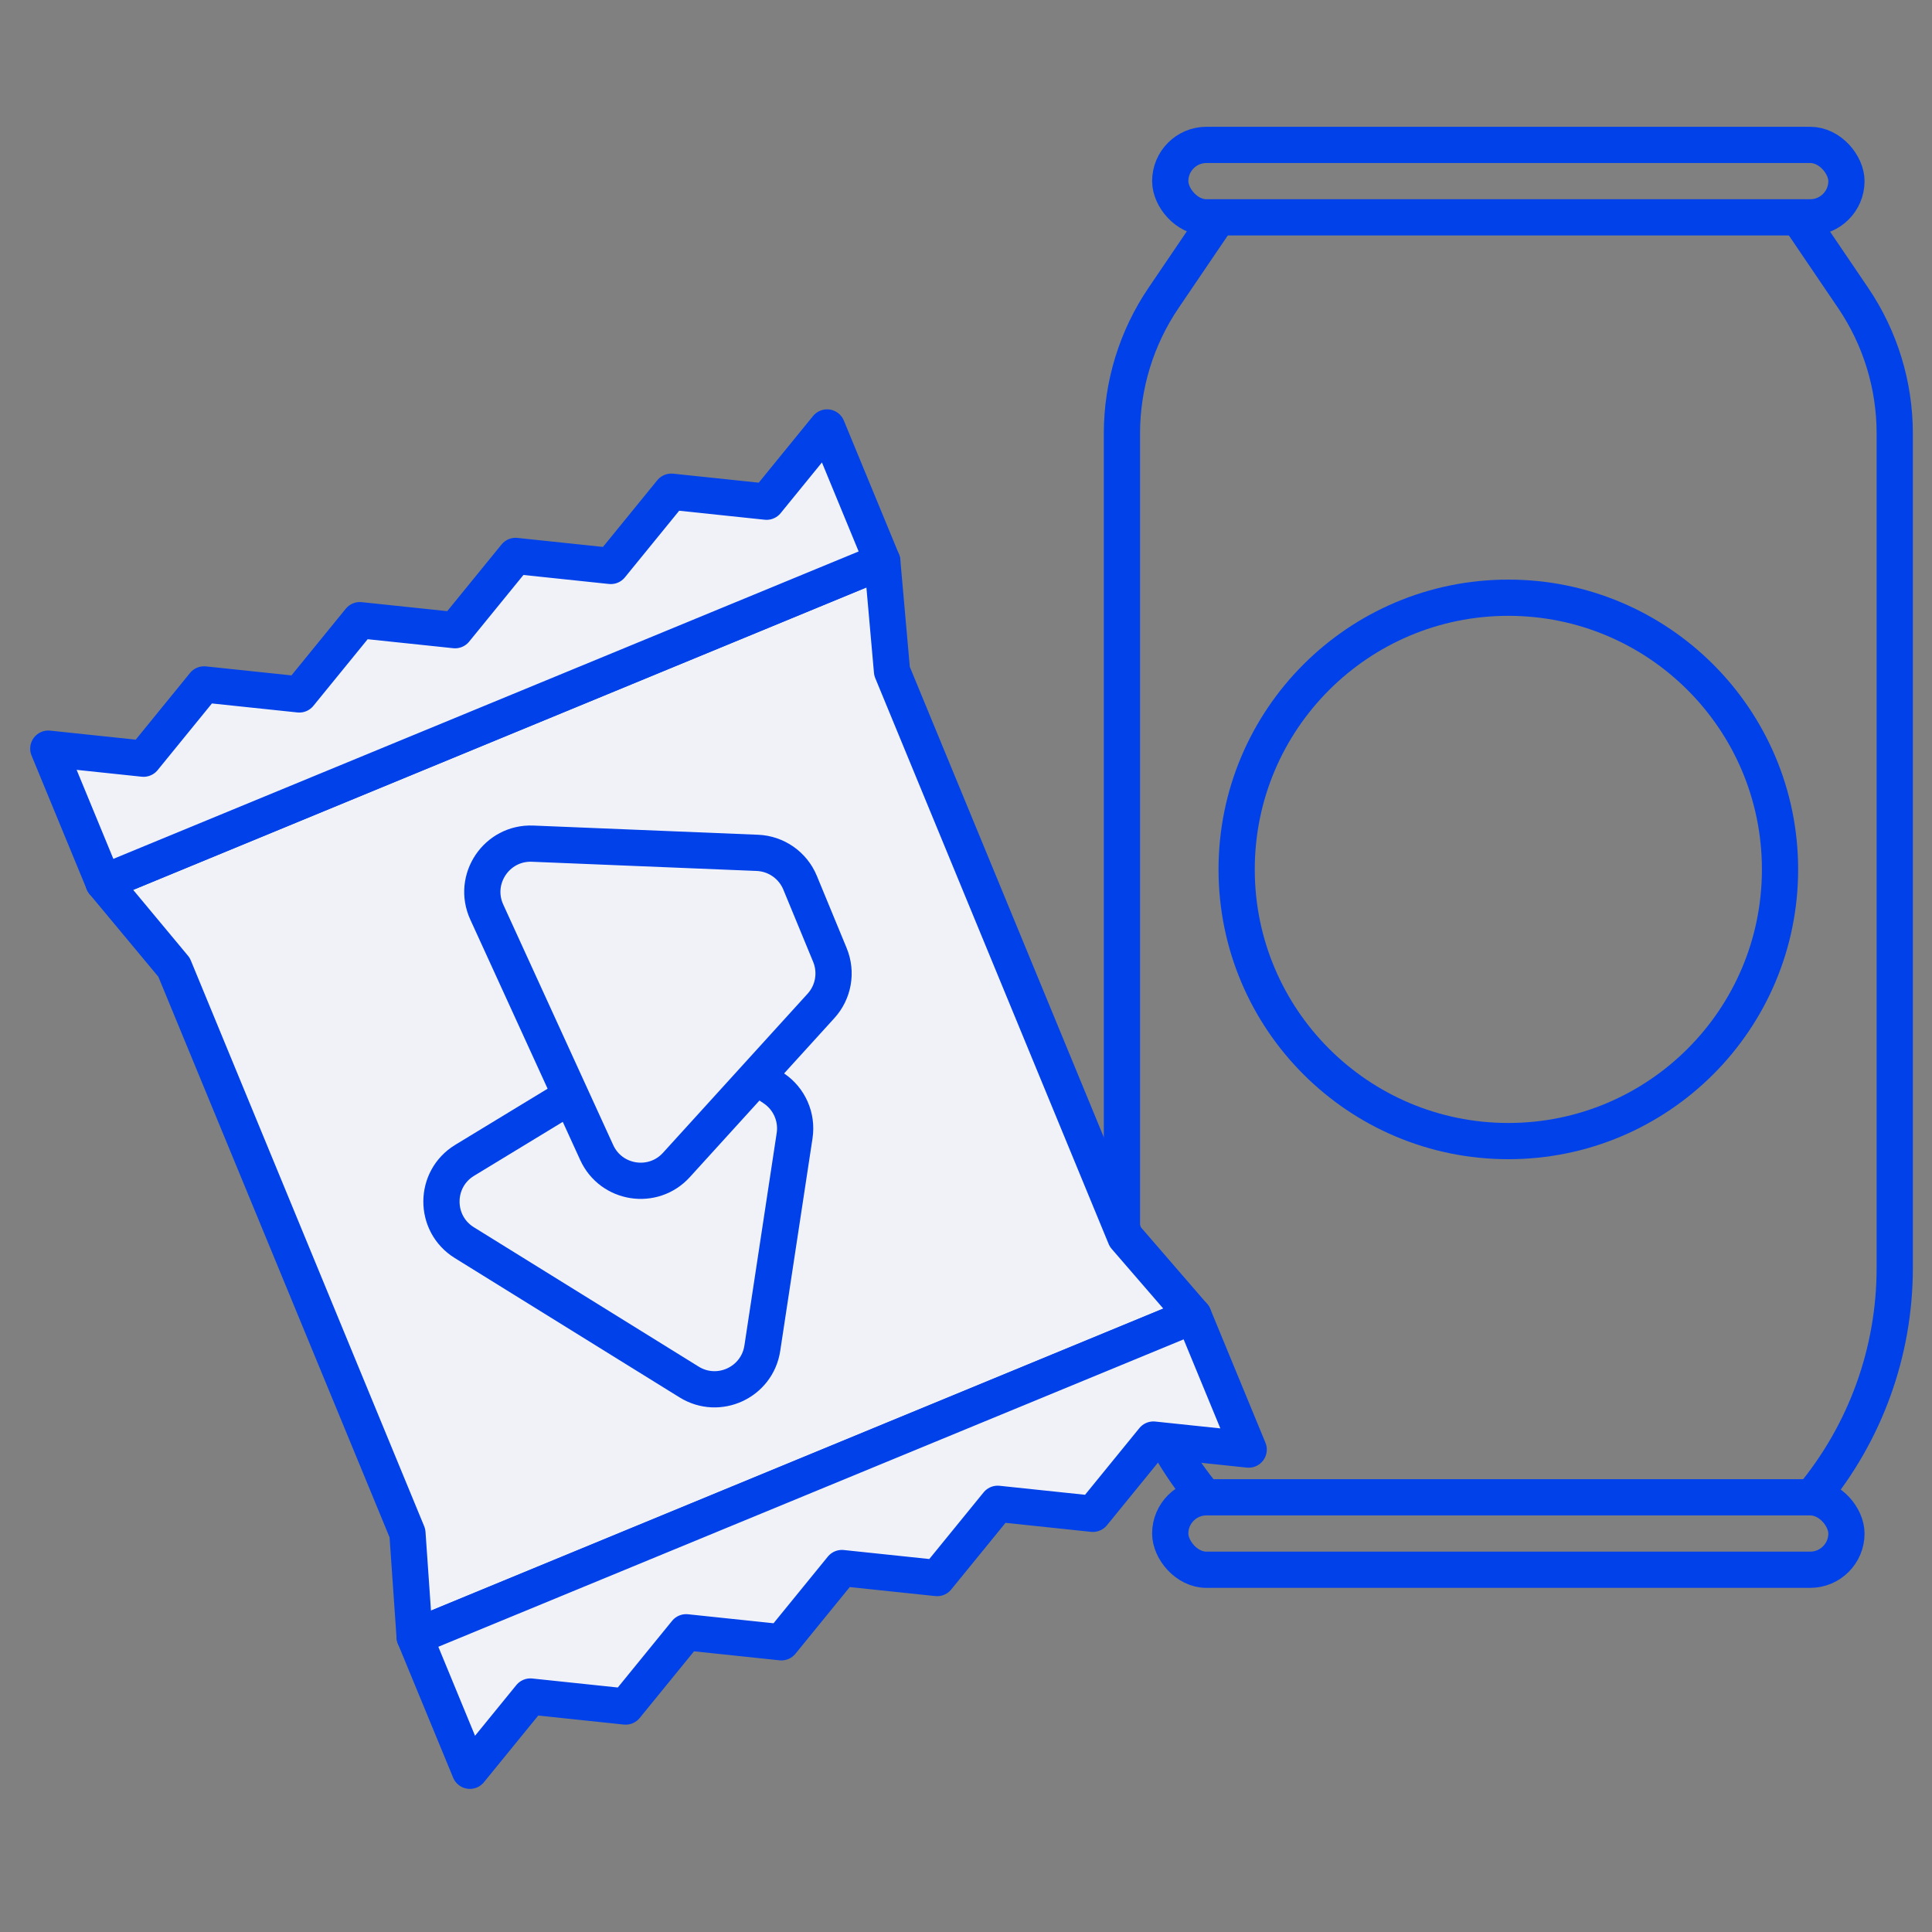
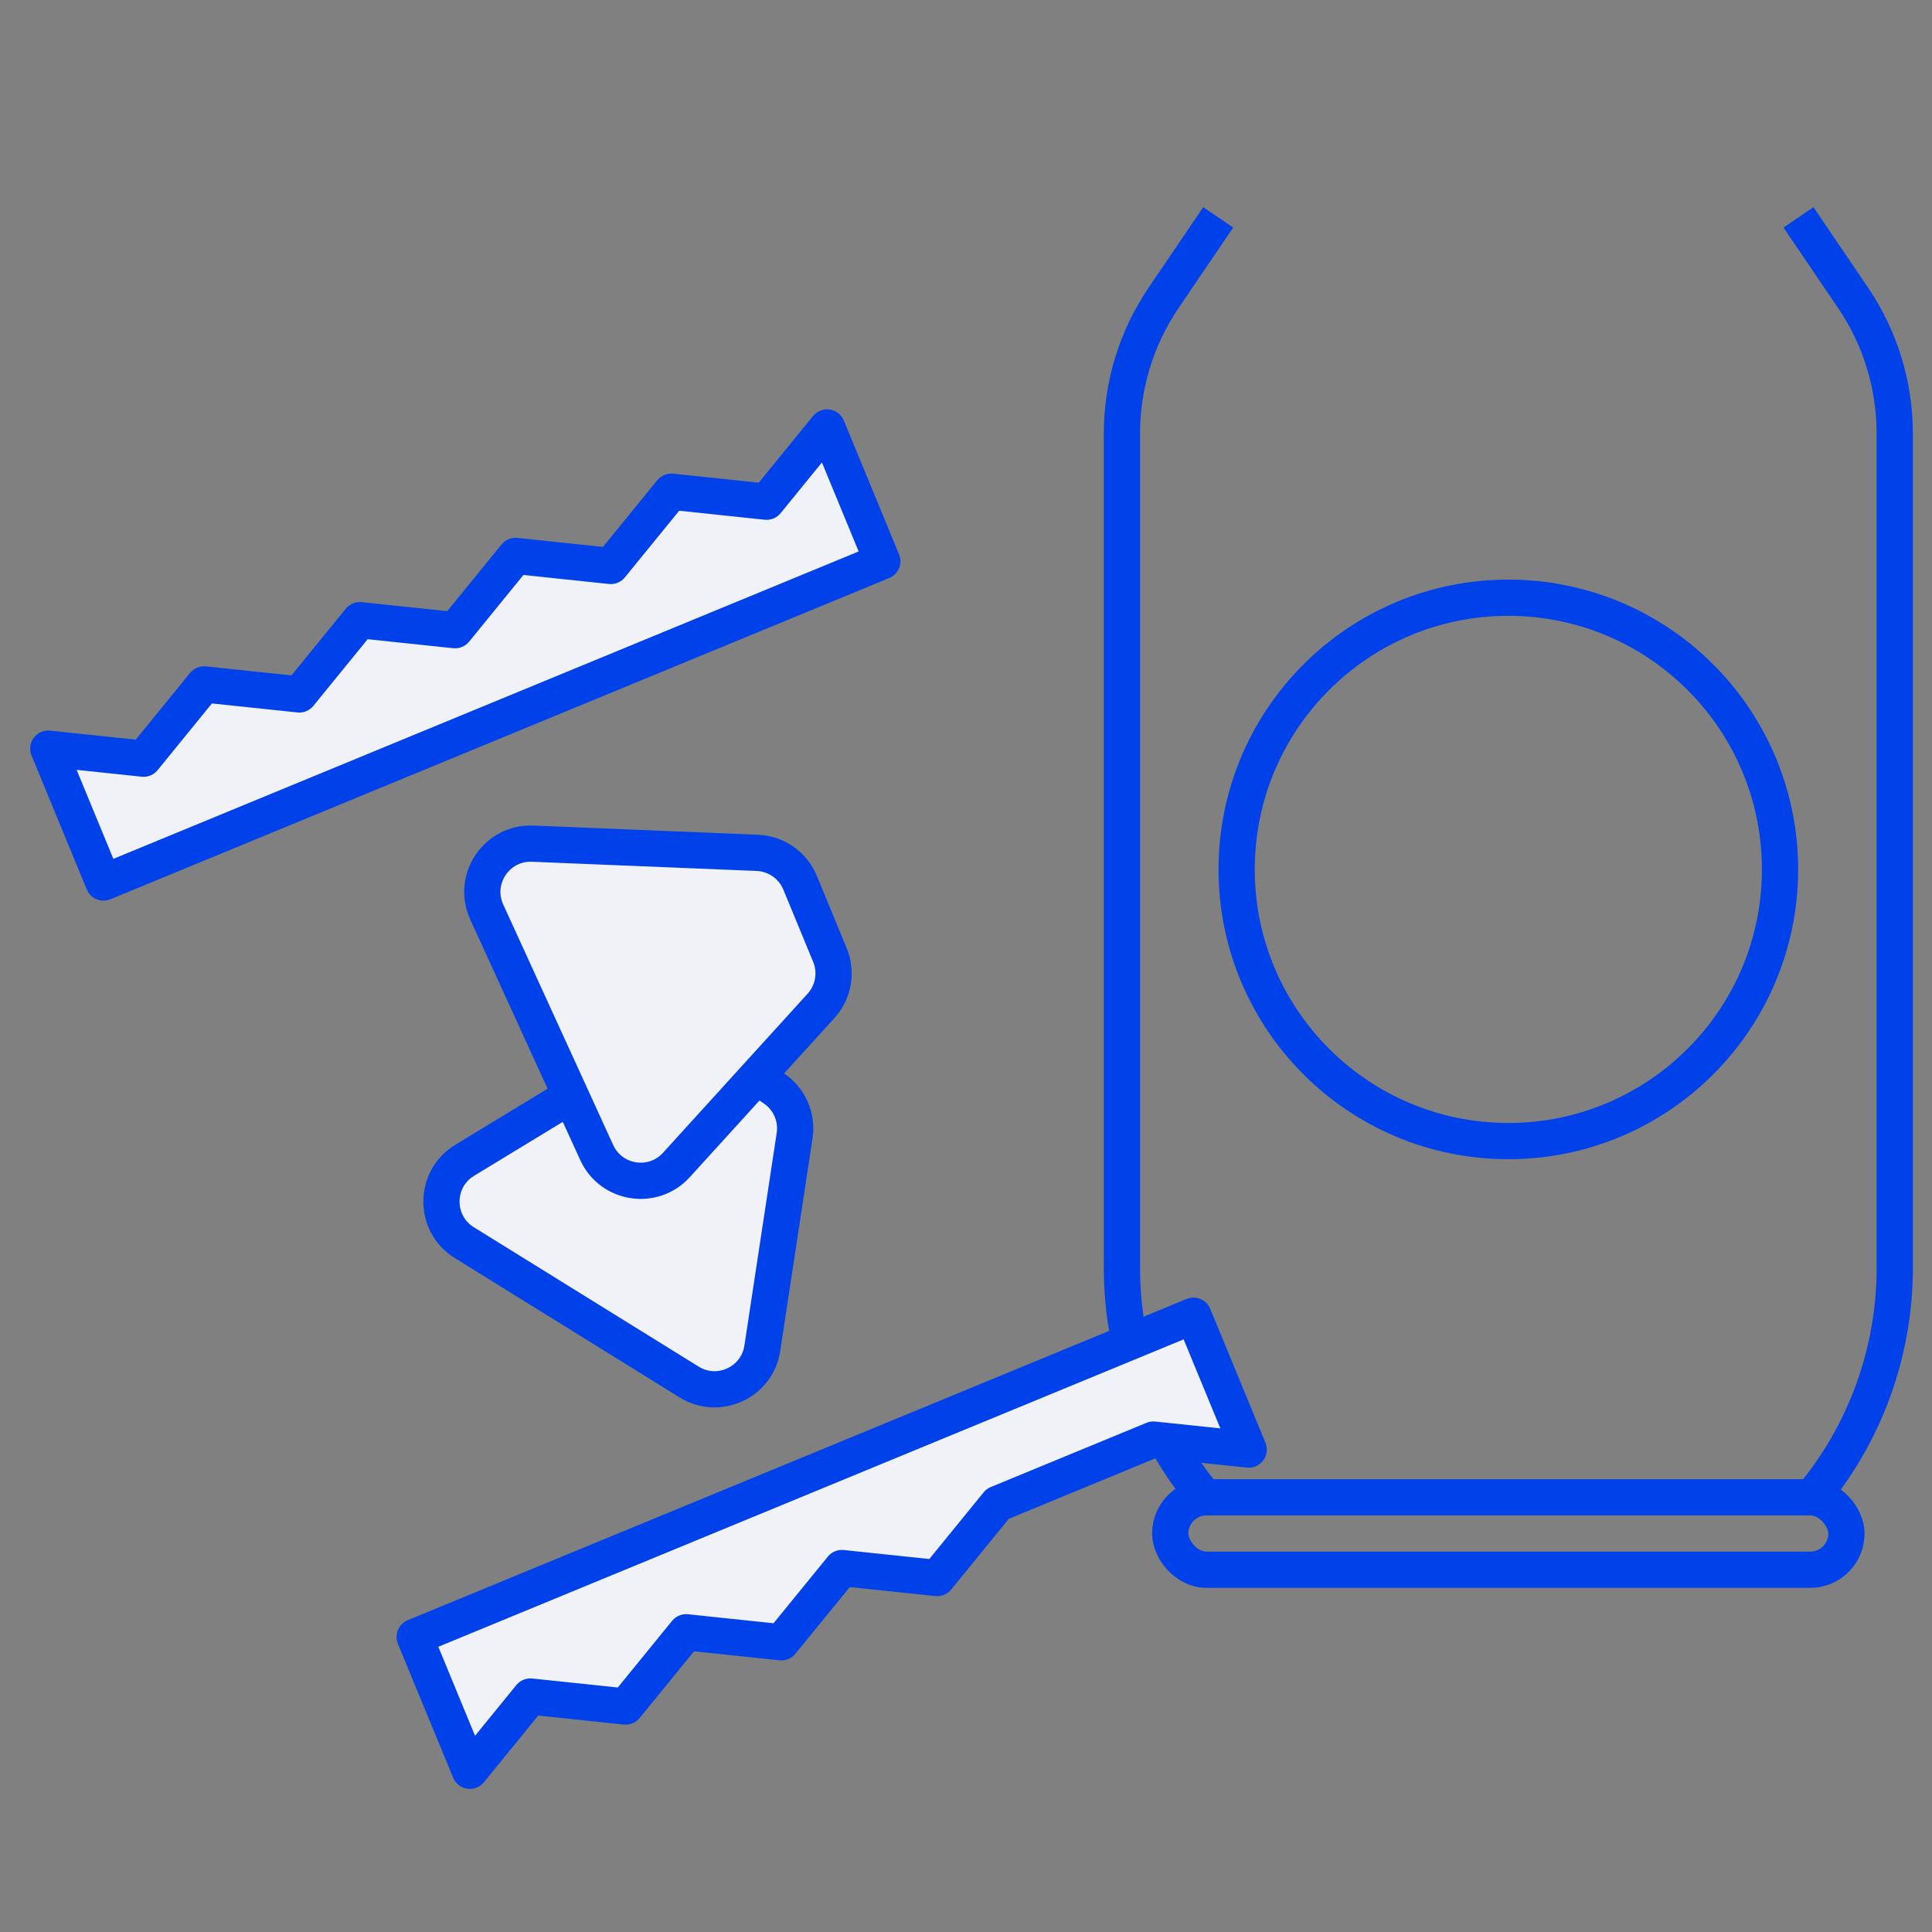
<svg xmlns="http://www.w3.org/2000/svg" width="80" height="80" viewBox="0 0 80 80" fill="none">
  <rect x="0" y="0" width="80" height="80" fill="#808080" stroke="none" />
  <rect x="48.457" y="62" width="28" height="3" rx="1.5" stroke="#0041EA" stroke-width="1.5" />
  <path d="M50.443 9L48.182 12.333C47.058 13.989 46.457 15.945 46.457 17.947V52.508C46.457 55.976 47.672 59.334 49.891 62M74.471 9L76.732 12.333C77.856 13.989 78.457 15.945 78.457 17.947V52.508C78.457 55.976 77.242 59.334 75.023 62" stroke="#0041EA" stroke-width="1.5" />
-   <rect x="48.457" y="6" width="28" height="3" rx="1.5" stroke="#0041EA" stroke-width="1.5" />
  <circle cx="62.457" cy="36" r="11.25" stroke="#0041EA" stroke-width="1.5" />
-   <path d="M4.285 36.543L36.533 23.243L36.936 27.793L46.599 51.223L49.418 54.483L17.17 67.783L16.871 63.484L7.207 40.054L4.285 36.543Z" fill="#F1F2F7" stroke="#0041EA" stroke-width="1.5" stroke-linejoin="round" />
  <path d="M5.945 31.416L2 31L4.286 36.543L36.534 23.242L34.248 17.7L31.743 20.775L27.798 20.36L25.293 23.435L21.349 23.02L18.844 26.095L14.899 25.68L12.394 28.755L8.45 28.34L5.945 31.416Z" fill="#F1F2F7" stroke="#0041EA" stroke-width="1.5" stroke-linejoin="round" />
-   <path d="M21.962 70.249L19.457 73.324L17.171 67.782L49.419 54.481L51.705 60.024L47.76 59.609L45.255 62.684L41.311 62.269L38.806 65.344L34.861 64.929L32.356 68.004L28.412 67.589L25.907 70.664L21.962 70.249Z" fill="#F1F2F7" stroke="#0041EA" stroke-width="1.5" stroke-linejoin="round" />
+   <path d="M21.962 70.249L19.457 73.324L17.171 67.782L49.419 54.481L51.705 60.024L47.76 59.609L41.311 62.269L38.806 65.344L34.861 64.929L32.356 68.004L28.412 67.589L25.907 70.664L21.962 70.249Z" fill="#F1F2F7" stroke="#0041EA" stroke-width="1.5" stroke-linejoin="round" />
  <path d="M19.226 51.455C17.958 50.669 17.966 48.821 19.241 48.046L27.2 43.208C27.866 42.803 28.708 42.822 29.355 43.258L32.042 45.066C32.684 45.497 33.02 46.261 32.903 47.026L31.566 55.826C31.351 57.245 29.755 57.982 28.535 57.226L19.226 51.455Z" fill="#F1F2F7" stroke="#0041EA" stroke-width="1.5" />
  <path d="M20.155 37.764C19.535 36.407 20.565 34.873 22.056 34.934L31.362 35.315C32.141 35.347 32.831 35.829 33.129 36.55L34.365 39.544C34.66 40.259 34.516 41.08 33.996 41.652L28.008 48.239C27.042 49.301 25.305 49.03 24.709 47.725L20.155 37.764Z" fill="#F1F2F7" stroke="#0041EA" stroke-width="1.5" />
</svg>